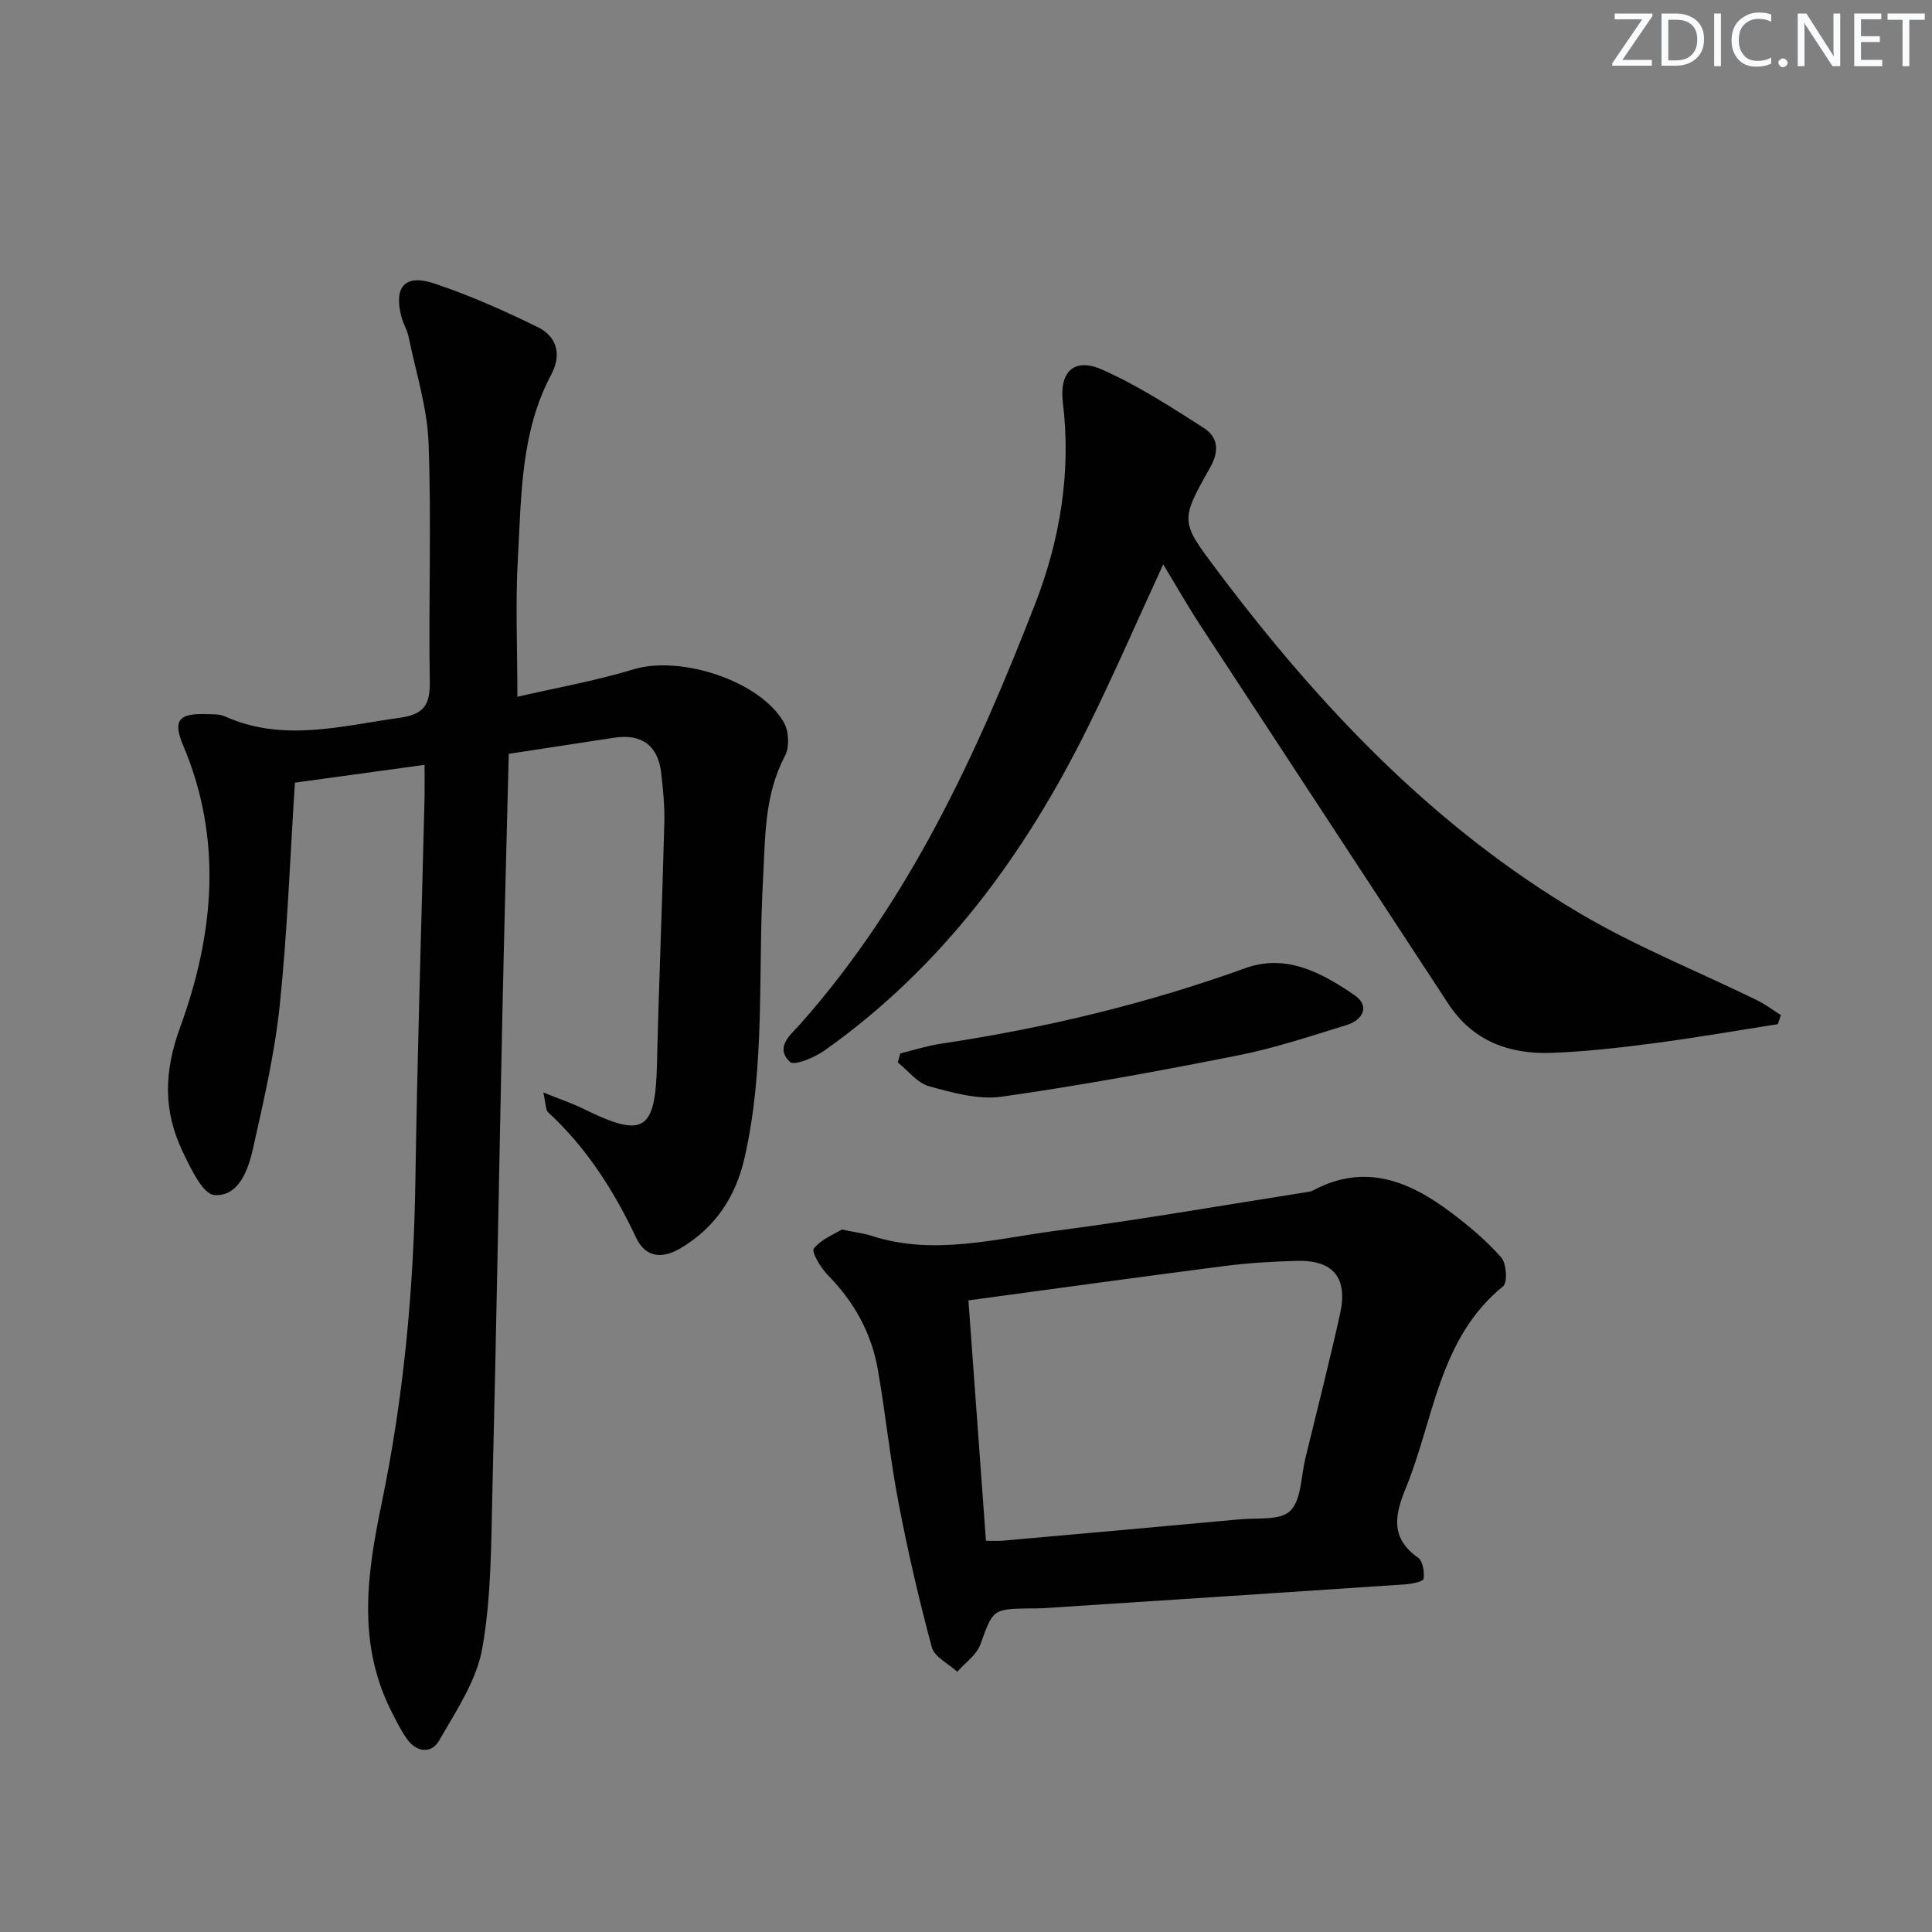
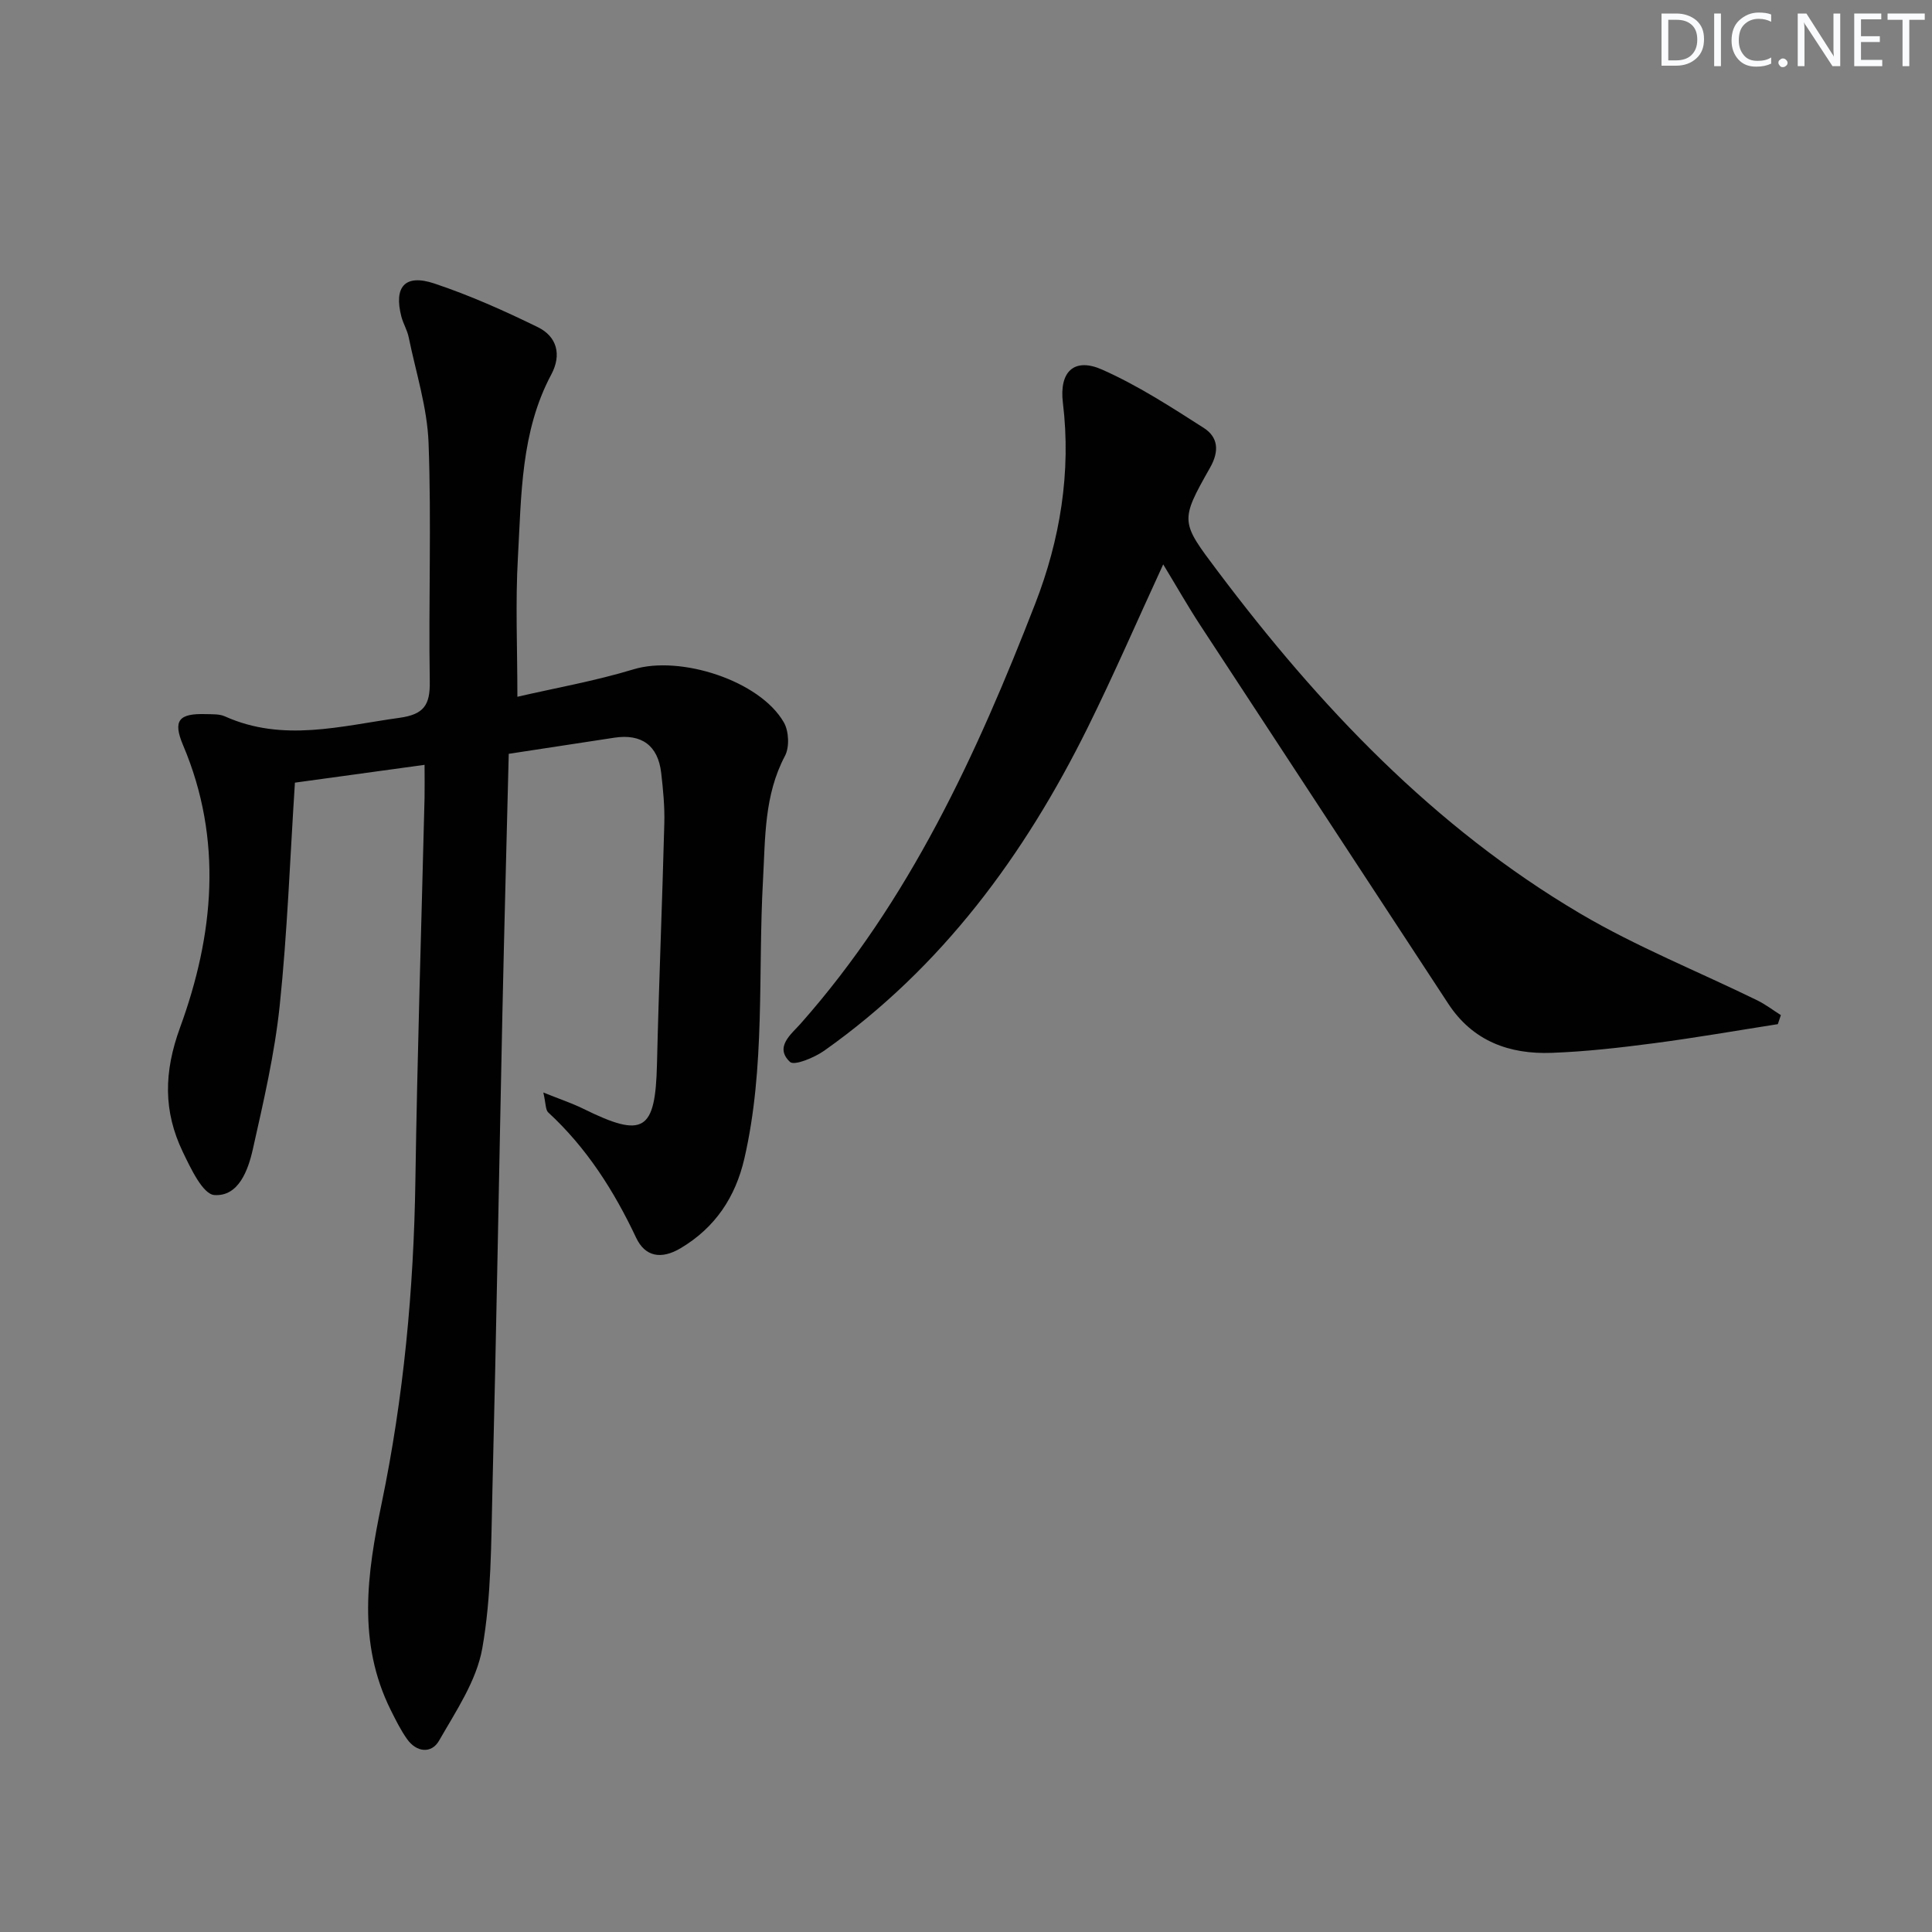
<svg xmlns="http://www.w3.org/2000/svg" enable-background="new 0 0 400 400" viewBox="0 0 400 400">
  <rect x="0" y="0" width="400" height="400" fill="#808080" stroke="none" />
  <g fill="#fafbfc">
-     <path d="m342.2 3.2-6.3 9.2h6.1v1.2h-8.2v-.5l6.2-9.1h-5.7v-1.2h7.8v.4z" />
    <path d="m344 13.7v-10.9h3.1c1.6 0 3 .5 4.1 1.4 1.1 1 1.6 2.2 1.6 3.9s-.5 3-1.6 4-2.5 1.5-4.2 1.5h-3zm1.4-9.6v8.4h1.6c1.4 0 2.5-.4 3.2-1.1.8-.8 1.2-1.8 1.2-3.2s-.4-2.4-1.2-3.1-1.8-1-3.1-1z" />
    <path d="m356.3 2.8v10.9h-1.4v-10.9z" />
    <path d="m366.6 13.2c-.8.4-1.8.6-3 .6-1.6 0-2.8-.5-3.7-1.5s-1.4-2.3-1.4-3.9c0-1.7.5-3.2 1.6-4.2s2.4-1.6 4-1.6c1 0 1.9.1 2.6.4v1.5c-.8-.4-1.6-.6-2.6-.6-1.2 0-2.2.4-3 1.2s-1.1 1.9-1.1 3.3c0 1.3.4 2.3 1.1 3.1s1.6 1.1 2.8 1.1c1.1 0 2-.2 2.8-.7v1.3z" />
    <path d="m368.2 13c0-.3.1-.5.3-.6.2-.2.4-.3.6-.3.3 0 .5.1.7.3s.3.4.3.6-.1.5-.3.6c-.2.2-.4.3-.7.3s-.5-.1-.6-.3c-.2-.2-.3-.4-.3-.6z" />
    <path d="m381.1 13.7h-1.7l-5.5-8.4c-.2-.2-.3-.5-.4-.7 0 .2.1.8.1 1.5v7.6h-1.4v-10.9h1.8l5.3 8.3c.3.4.4.6.4.8 0-.3-.1-.8-.1-1.6v-7.5h1.4v10.9z" />
    <path d="m389.7 13.7h-5.8v-10.9h5.6v1.2h-4.2v3.5h3.9v1.2h-3.9v3.7h4.4z" />
    <path d="m398.4 4.1h-3.1v9.6h-1.4v-9.6h-3.1v-1.3h7.7v1.3z" />
  </g>
  <path d="m87.9 158.35c-9.22 1.27-17.87 2.46-26.84 3.69-1.02 15.71-1.56 30.99-3.15 46.16-1.05 10.01-3.36 19.92-5.57 29.77-.98 4.35-2.96 9.79-7.95 9.45-2.4-.16-4.9-5.52-6.54-8.92-4.04-8.42-3.96-16.5-.56-25.79 6.97-19.08 8.92-38.83.62-58.41-2.17-5.13-.91-6.63 4.72-6.45 1.33.04 2.79-.05 3.94.47 12.03 5.4 24.01 1.98 36.11.3 5.08-.7 6.38-2.64 6.3-7.52-.27-16.46.36-32.94-.25-49.38-.27-7.35-2.63-14.63-4.12-21.92-.3-1.45-1.12-2.78-1.5-4.21-1.62-6.22.72-8.93 6.83-6.89 7.33 2.45 14.45 5.63 21.4 9.03 3.97 1.94 4.98 5.7 2.81 9.78-6.35 11.88-6.19 24.99-6.92 37.85-.54 9.41-.11 18.88-.11 28.9 7.72-1.79 16.04-3.25 24.07-5.69 9.63-2.92 26.11 2.3 31.1 11 1.04 1.81 1.19 5.12.23 6.93-4.33 8.18-4.06 16.93-4.55 25.74-1.07 19.23.52 38.65-3.86 57.64-1.83 7.91-5.99 14.27-13.2 18.55-4.02 2.39-7.35 1.76-9.2-2.16-4.6-9.74-10.24-18.62-18.21-25.96-.57-.53-.47-1.78-1.01-4.12 3.42 1.38 5.96 2.22 8.33 3.39 12.45 6.15 14.87 4.61 15.2-9.26.39-16.63 1.09-33.25 1.52-49.88.09-3.47-.25-6.98-.65-10.44-.66-5.66-4.06-8.12-9.68-7.27-7.2 1.09-14.4 2.2-21.88 3.34-.44 18-.93 35.78-1.31 53.56-.7 32.95-1.25 65.9-2.07 98.85-.27 10.96-.2 22.07-2.1 32.8-1.19 6.71-5.45 12.99-8.95 19.11-1.56 2.72-4.65 2.45-6.62-.33-1.33-1.87-2.36-3.97-3.39-6.03-6.93-13.96-4.91-28.14-1.89-42.7 4.57-21.99 6.66-44.33 7-66.83.4-26.46 1.25-52.9 1.9-79.36.04-2.12 0-4.24 0-6.79z" fill="#010102" />
  <path d="m368.08 212.04c-8.49 1.33-16.97 2.81-25.49 3.93-7.07.93-14.19 1.75-21.32 2.01-8.76.33-16.35-2.41-21.44-10.2-17.1-26.14-34.26-52.24-51.36-78.38-2.53-3.87-4.81-7.89-7.64-12.55-5.41 11.73-10.24 22.9-15.63 33.78-13.08 26.42-30.18 49.66-54.53 66.89-2.04 1.44-6.22 3.18-7.11 2.34-3.28-3.08.28-5.76 2.17-7.89 22.56-25.47 36.5-55.82 48.62-87.03 5.1-13.14 7.46-27.16 5.71-41.55-.79-6.48 2.36-9.43 8.14-6.86 7.35 3.26 14.22 7.71 21.03 12.07 2.93 1.88 3.28 4.73 1.31 8.21-6.3 11.13-6.14 11.2 1.62 21.51 20.97 27.88 44.72 52.95 75 70.82 11.68 6.89 24.42 11.98 36.64 17.96 1.72.84 3.28 2.04 4.91 3.07-.2.62-.42 1.25-.63 1.87z" fill="#010102" />
-   <path d="m174.29 254.56c2.92.61 4.58.79 6.15 1.3 12.94 4.2 25.71.57 38.44-1.08 17.1-2.23 34.1-5.21 51.14-7.88.65-.1 1.36-.18 1.93-.48 10.68-5.68 19.88-1.86 28.51 4.64 3.7 2.79 7.31 5.83 10.36 9.29 1.09 1.24 1.33 5.19.38 5.96-13.36 10.87-14.29 27.56-20.19 41.9-2.28 5.55-3.14 10.25 2.58 14.29.99.7 1.36 2.97 1.14 4.38-.09.58-2.47 1.06-3.84 1.15-25.02 1.69-50.05 3.31-75.08 4.94-.83.05-1.66.02-2.5.03-7.9.13-7.69.21-10.33 7.46-.79 2.18-3.15 3.79-4.79 5.66-1.81-1.67-4.71-3.05-5.26-5.06-2.67-9.88-4.98-19.89-6.9-29.94-1.75-9.12-2.68-18.39-4.28-27.55-1.32-7.56-4.89-14.03-10.33-19.54-1.48-1.5-3.47-4.85-2.93-5.53 1.56-1.96 4.29-3 5.8-3.94zm29.84 64.44c1.46 0 2.43.07 3.39-.01 16.39-1.46 32.78-2.91 49.16-4.43 3.6-.33 8.39.28 10.45-1.75 2.32-2.29 2.21-7.07 3.11-10.78 2.43-9.99 4.97-19.95 7.2-29.98 1.67-7.51-1.4-11.2-8.96-11-4.98.13-9.98.43-14.92 1.06-17.57 2.26-35.11 4.7-53.06 7.12 1.22 16.82 2.41 33.01 3.63 49.77z" fill="#010102" />
-   <path d="m186.4 218.09c2.8-.68 5.56-1.57 8.4-2 21.5-3.23 42.54-8.24 63.02-15.64 8.53-3.08 15.9 1 22.61 5.58 3.25 2.22 1.8 5.15-1.68 6.21-7.43 2.28-14.85 4.77-22.45 6.27-16.24 3.22-32.55 6.23-48.94 8.55-4.83.68-10.15-.83-15.02-2.17-2.42-.67-4.32-3.22-6.46-4.92.17-.63.34-1.25.52-1.88z" fill="#010102" />
</svg>